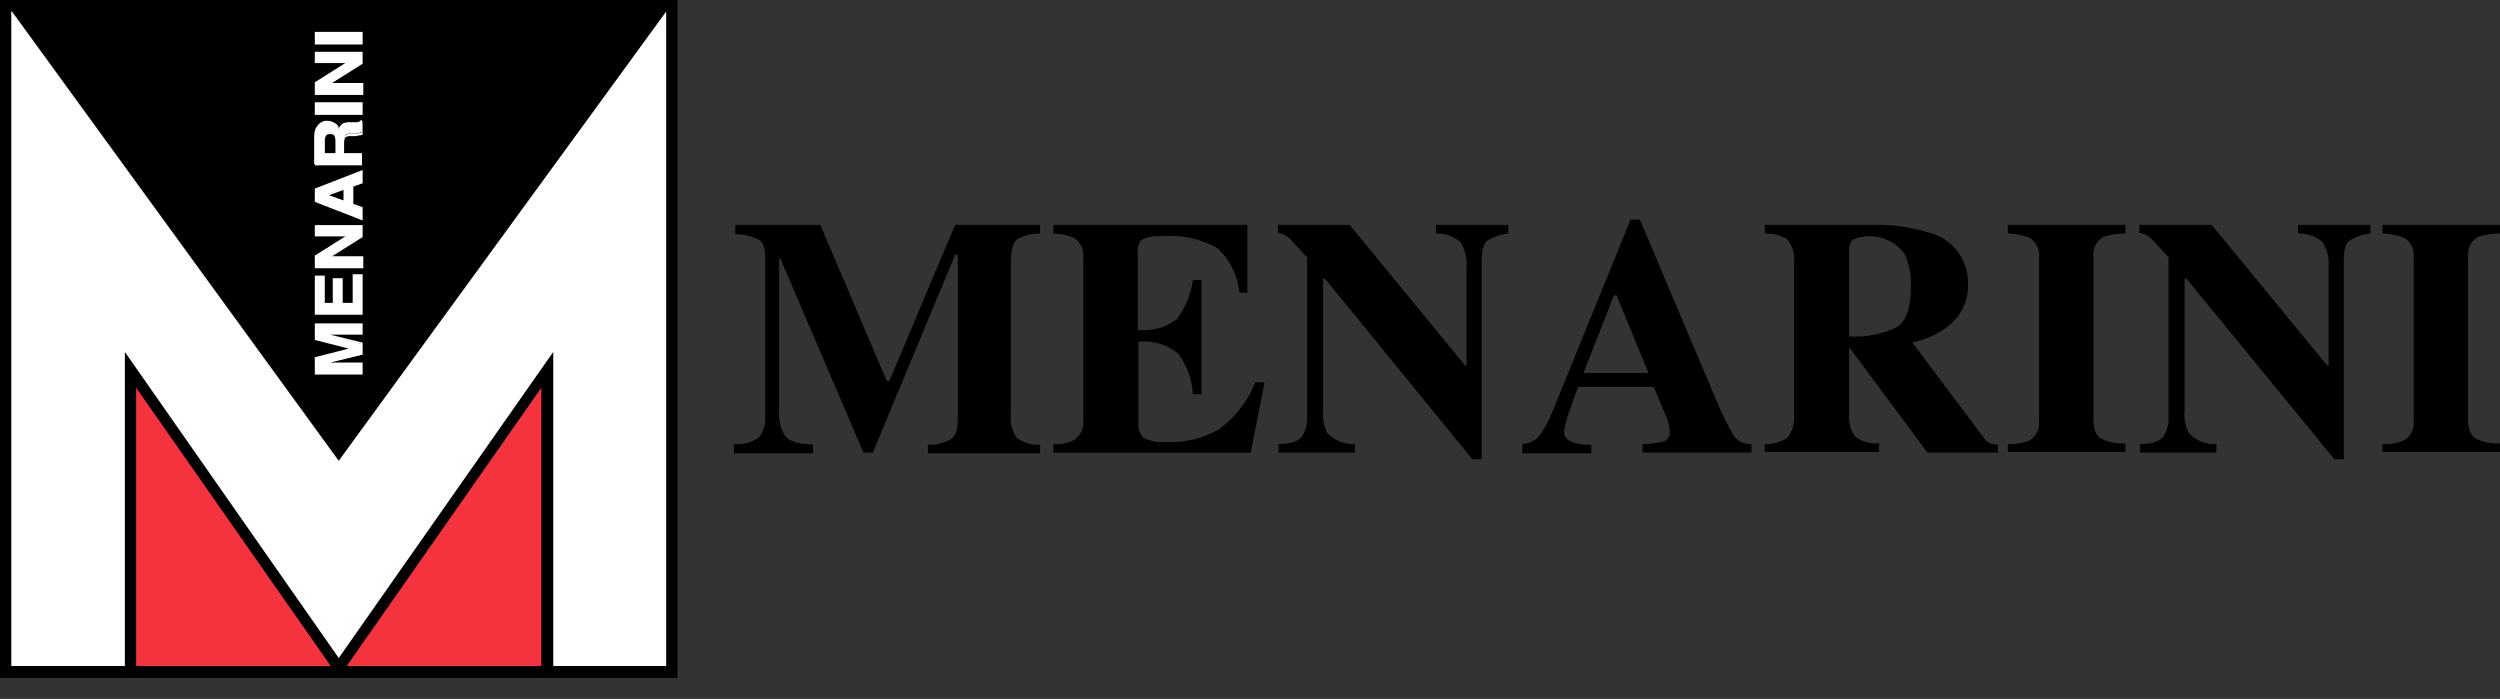
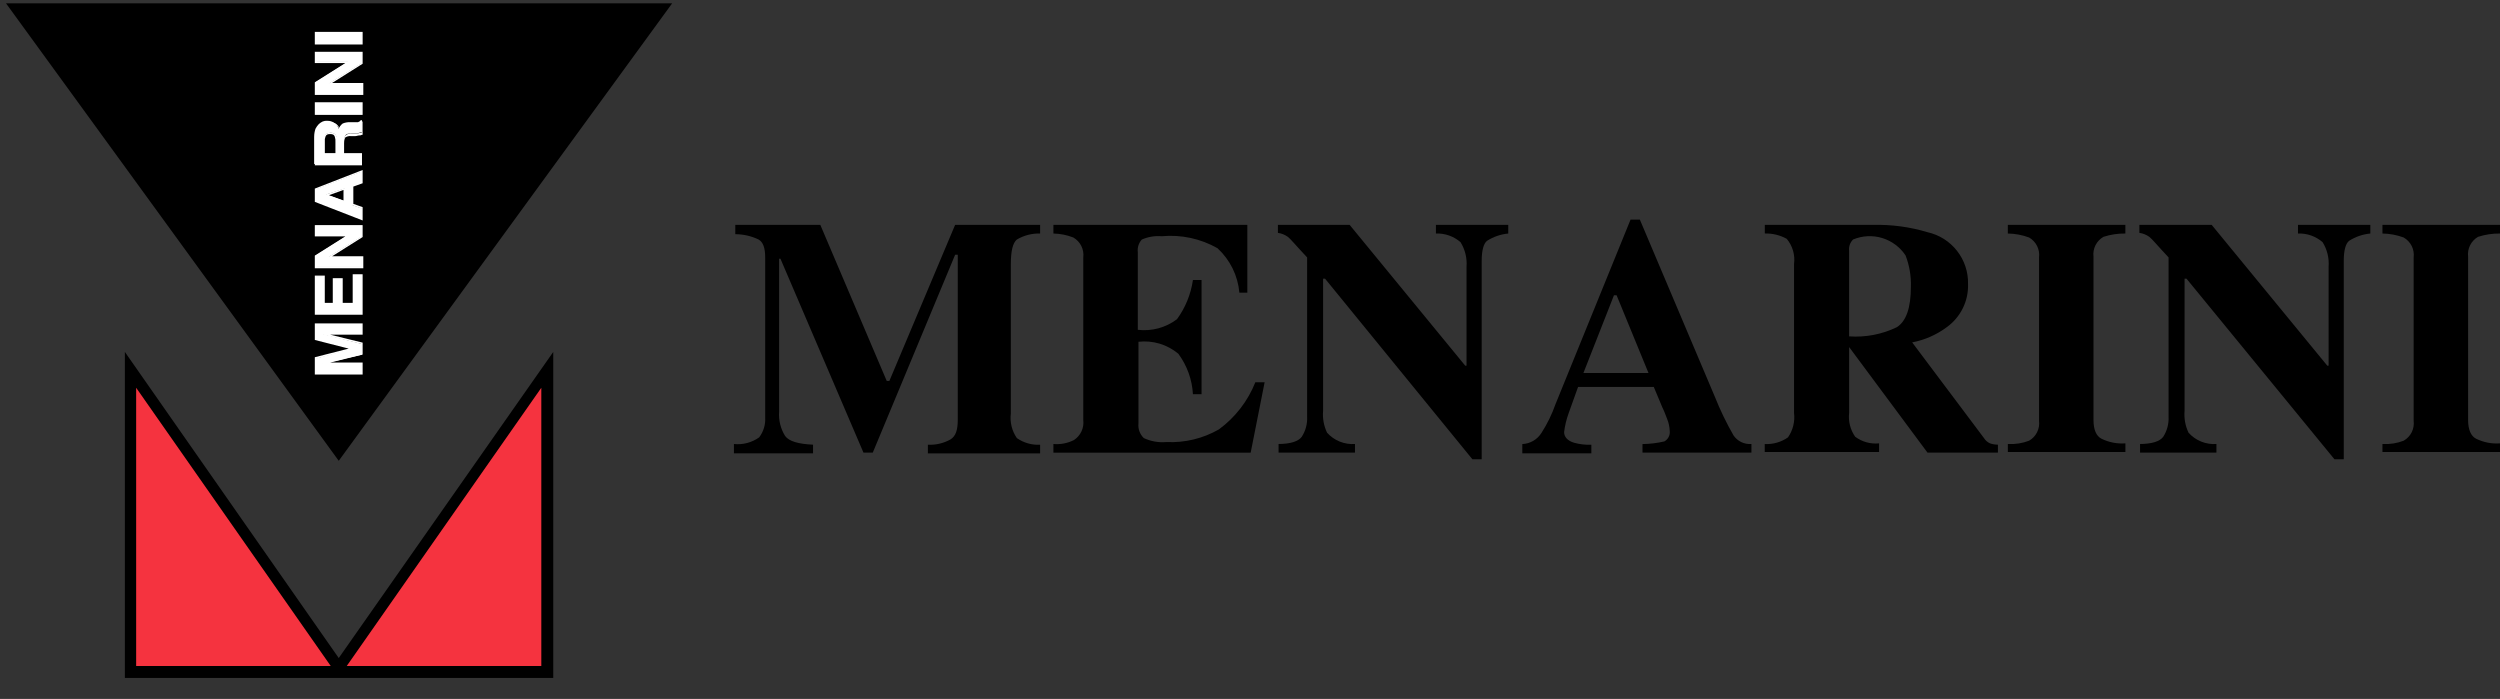
<svg xmlns="http://www.w3.org/2000/svg" width="93" height="26" viewBox="0 0 93 26" fill="none">
  <rect x="0" y="0" width="93" height="26" fill="#333333" stroke="none" />
  <path d="M27.302 16.517C27.634 16.552 27.968 16.464 28.241 16.27C28.402 16.058 28.482 15.795 28.465 15.529V9.576C28.465 9.23 28.391 9.008 28.218 8.909C27.948 8.78 27.652 8.712 27.353 8.712V8.366H30.516L32.986 14.17H33.085L35.53 8.366H38.692V8.687C38.389 8.678 38.089 8.755 37.827 8.911C37.679 9.034 37.603 9.331 37.603 9.825V15.383C37.563 15.705 37.643 16.03 37.827 16.297C38.08 16.474 38.385 16.561 38.692 16.544V16.866H34.517V16.544C34.81 16.559 35.101 16.49 35.358 16.347C35.555 16.223 35.629 16.001 35.629 15.606V9.477H35.531L32.467 16.838H32.121L29.033 9.625H28.983V15.307C28.959 15.628 29.037 15.948 29.208 16.221C29.356 16.419 29.702 16.517 30.245 16.542V16.863H27.302V16.517Z" fill="black" />
  <path d="M39.187 16.839V16.517C39.451 16.54 39.716 16.489 39.952 16.369C40.073 16.29 40.169 16.179 40.23 16.048C40.292 15.917 40.315 15.772 40.298 15.629V9.576C40.316 9.43 40.291 9.282 40.225 9.15C40.159 9.018 40.056 8.909 39.928 8.835C39.691 8.742 39.44 8.692 39.187 8.687V8.366H46.401V10.888H46.105C46.049 10.254 45.758 9.663 45.29 9.233C44.66 8.876 43.936 8.72 43.215 8.788C42.962 8.767 42.707 8.809 42.474 8.912C42.418 8.975 42.375 9.049 42.349 9.13C42.324 9.211 42.316 9.296 42.326 9.381V12.269C42.845 12.331 43.367 12.189 43.784 11.874C44.098 11.444 44.301 10.943 44.377 10.416H44.698V14.665H44.377C44.347 14.12 44.158 13.597 43.833 13.158C43.629 12.988 43.392 12.861 43.138 12.784C42.883 12.708 42.615 12.684 42.351 12.714V15.752C42.34 15.852 42.352 15.953 42.387 16.047C42.421 16.141 42.477 16.226 42.549 16.296C42.811 16.419 43.101 16.47 43.39 16.444C44.072 16.477 44.749 16.314 45.342 15.974C45.95 15.529 46.42 14.921 46.699 14.22H47.044L46.525 16.839H39.187Z" fill="black" />
  <path d="M47.538 16.517C48.007 16.517 48.303 16.419 48.427 16.246C48.569 16.025 48.638 15.766 48.625 15.505V9.576C48.23 9.157 48.008 8.885 47.909 8.811C47.799 8.732 47.672 8.681 47.538 8.663V8.366H50.207L54.506 13.603H54.555V9.922C54.58 9.601 54.501 9.281 54.331 9.008C54.078 8.789 53.751 8.674 53.416 8.687V8.366H56.107V8.687C55.826 8.714 55.555 8.807 55.317 8.959C55.194 9.057 55.119 9.304 55.119 9.7V17.085H54.773L49.292 10.367H49.219V15.282C49.195 15.562 49.246 15.844 49.367 16.097C49.497 16.241 49.658 16.354 49.838 16.427C50.018 16.499 50.212 16.53 50.405 16.517V16.838H47.563V16.517L47.538 16.517Z" fill="black" />
  <path d="M56.63 16.519C56.775 16.513 56.916 16.471 57.04 16.398C57.165 16.325 57.27 16.222 57.346 16.099C57.56 15.765 57.734 15.408 57.865 15.034L60.657 8.168H61.002L63.794 14.763C63.991 15.257 64.222 15.735 64.486 16.196C64.559 16.303 64.659 16.39 64.776 16.446C64.894 16.502 65.023 16.527 65.153 16.517V16.838H61.101V16.519C61.376 16.516 61.649 16.483 61.916 16.42C61.985 16.381 62.04 16.323 62.075 16.253C62.111 16.182 62.124 16.103 62.114 16.025C62.107 15.872 62.074 15.722 62.016 15.581C61.966 15.457 61.917 15.309 61.842 15.161L61.521 14.395H58.704C58.531 14.889 58.407 15.21 58.358 15.359C58.273 15.59 58.215 15.83 58.185 16.075C58.185 16.248 58.308 16.396 58.556 16.47C58.764 16.528 58.981 16.553 59.198 16.544V16.865H56.63V16.519ZM61.324 13.876L60.138 10.985H60.039L58.903 13.876H61.324Z" fill="black" />
  <path d="M65.648 16.518C65.956 16.534 66.261 16.447 66.513 16.27C66.698 16.004 66.778 15.678 66.738 15.356V9.823C66.76 9.656 66.748 9.487 66.701 9.325C66.654 9.163 66.574 9.013 66.466 8.884C66.217 8.746 65.935 8.678 65.651 8.686V8.366H69.678C70.363 8.349 71.047 8.44 71.704 8.638C72.139 8.735 72.527 8.98 72.802 9.332C73.077 9.683 73.222 10.119 73.211 10.565C73.222 10.876 73.155 11.186 73.017 11.466C72.879 11.746 72.674 11.988 72.421 12.17C72.04 12.454 71.6 12.647 71.133 12.737L73.802 16.294C73.856 16.381 73.934 16.449 74.026 16.492C74.121 16.525 74.222 16.542 74.323 16.542V16.838H71.703L68.788 12.911V15.356C68.751 15.67 68.831 15.987 69.012 16.246C69.267 16.437 69.585 16.525 69.902 16.493V16.814H65.648V16.518ZM70.565 12.17C70.911 11.946 71.085 11.454 71.085 10.663C71.097 10.267 71.029 9.872 70.887 9.502C70.681 9.192 70.374 8.963 70.017 8.854C69.661 8.746 69.278 8.766 68.935 8.909C68.88 8.964 68.838 9.03 68.812 9.102C68.787 9.175 68.778 9.253 68.787 9.329V12.513C69.399 12.556 70.013 12.438 70.565 12.17Z" fill="black" />
  <path d="M74.716 16.517C74.977 16.53 75.238 16.488 75.482 16.394C75.61 16.321 75.713 16.212 75.779 16.08C75.845 15.948 75.871 15.8 75.852 15.653V9.576C75.871 9.43 75.845 9.282 75.779 9.15C75.713 9.018 75.61 8.909 75.482 8.835C75.229 8.741 74.962 8.691 74.691 8.687V8.366H79.064V8.687C78.787 8.683 78.512 8.725 78.249 8.81C78.121 8.883 78.017 8.993 77.951 9.125C77.885 9.256 77.86 9.405 77.878 9.551V15.628C77.878 15.974 77.977 16.221 78.175 16.32C78.451 16.456 78.758 16.516 79.065 16.493V16.814H74.692V16.517H74.716Z" fill="black" />
  <path d="M79.584 16.517C80.053 16.517 80.35 16.419 80.474 16.246C80.615 16.025 80.684 15.766 80.671 15.505V9.576C80.276 9.157 80.055 8.885 79.955 8.811C79.845 8.732 79.718 8.681 79.585 8.663V8.366H82.275L86.575 13.603H86.624V9.922C86.649 9.601 86.57 9.281 86.4 9.008C86.147 8.789 85.82 8.674 85.485 8.687V8.366H88.176V8.687C87.895 8.714 87.624 8.807 87.386 8.959C87.262 9.057 87.188 9.304 87.188 9.7V17.085H86.842L81.338 10.367H81.266V15.282C81.242 15.562 81.293 15.844 81.414 16.097C81.543 16.241 81.704 16.354 81.884 16.427C82.064 16.499 82.258 16.53 82.451 16.517V16.838H79.61V16.517L79.584 16.517Z" fill="black" />
  <path d="M88.652 16.517C88.913 16.53 89.174 16.488 89.417 16.394C89.545 16.321 89.649 16.212 89.715 16.08C89.781 15.948 89.806 15.8 89.788 15.653V9.576C89.806 9.43 89.781 9.282 89.715 9.15C89.649 9.018 89.545 8.909 89.417 8.835C89.164 8.741 88.897 8.691 88.627 8.687V8.366H93V8.687C92.723 8.683 92.448 8.725 92.184 8.81C92.056 8.883 91.953 8.993 91.887 9.125C91.821 9.256 91.796 9.405 91.814 9.551V15.628C91.814 15.974 91.913 16.221 92.111 16.32C92.386 16.456 92.693 16.516 93 16.493V16.814H88.627V16.517H88.652Z" fill="black" />
-   <path d="M25.005 0.222V24.998H0.223V0.222H25.005Z" fill="white" />
-   <path d="M25.202 25.22H0V0H25.202V25.22ZM0.42 24.776H24.782V0.42H0.42V24.776Z" fill="black" />
  <path d="M25.005 0.123L12.601 17.142L0.223 0.123H25.005Z" fill="black" />
  <path d="M13.095 12.968L11.736 12.623V12.054H13.465V12.425H12.008L13.465 12.795V13.19L12.008 13.536H13.465V13.906H11.736V13.339L13.095 12.968Z" fill="white" />
  <path d="M13.49 13.932H11.711V13.289L12.972 12.968L11.711 12.646V12.03H13.49V12.449H12.279L13.49 12.746V13.19L12.279 13.487H13.49V13.932ZM11.785 13.858H13.441V13.561H12.008V13.487L13.441 13.141V12.795L12.008 12.449V12.375H13.441V12.079H11.785V12.598L13.12 12.944V12.993L11.785 13.339V13.858Z" fill="white" />
  <path d="M11.736 10.276H12.032V11.291H12.403V10.374H12.7V11.291H13.144V10.227H13.465V11.659H11.736V10.276Z" fill="white" />
  <path d="M13.49 11.709H11.711V10.252H12.082V11.267H12.379V10.35H12.749V11.267H13.12V10.202H13.49V11.709ZM11.785 11.635H13.441V10.251H13.194V11.316H12.675V10.4H12.427V11.314H12.007V10.3H11.76V11.634L11.785 11.635Z" fill="white" />
  <path d="M13.465 9.93H11.736V9.51L12.947 8.745H11.736V8.398H13.465V8.794L12.232 9.559H13.465V9.93Z" fill="white" />
  <path d="M13.49 9.979H11.711V9.51L12.848 8.794H11.711V8.374H13.49V8.818L12.354 9.534H13.515V9.979L13.49 9.979ZM11.785 9.905H13.441V9.607H12.131L13.441 8.792V8.446H11.785V8.743H13.07L11.785 9.557V9.905Z" fill="white" />
-   <path d="M12.823 7.015V7.484L12.131 7.237L12.823 7.015ZM13.465 7.756L13.119 7.633V6.916L13.465 6.793V6.373L11.736 7.04V7.484L13.465 8.151V7.756Z" fill="white" />
+   <path d="M12.823 7.015V7.484L12.131 7.237L12.823 7.015M13.465 7.756L13.119 7.633V6.916L13.465 6.793V6.373L11.736 7.04V7.484L13.465 8.151V7.756Z" fill="white" />
  <path d="M13.49 8.201L11.711 7.509V7.016L13.49 6.323V6.817L13.144 6.941V7.583L13.49 7.706V8.201ZM11.785 7.46L13.441 8.102V7.757L13.095 7.633V6.892L13.441 6.768V6.398L11.785 7.04V7.46ZM12.851 7.559L12.035 7.262L12.851 6.99V7.559ZM12.234 7.262L12.778 7.46V7.065L12.234 7.262Z" fill="white" />
  <path d="M12.082 5.064C12.106 4.99 12.18 4.94 12.306 4.94C12.348 4.937 12.39 4.947 12.425 4.969C12.461 4.992 12.489 5.025 12.504 5.064C12.528 5.127 12.536 5.195 12.528 5.261V5.704H12.059V5.235C12.051 5.206 12.049 5.176 12.053 5.147C12.057 5.117 12.066 5.089 12.082 5.064ZM11.736 6.101H13.465V5.704H12.798V5.284C12.795 5.199 12.812 5.114 12.848 5.037C12.872 4.987 12.947 4.963 13.072 4.963H13.22C13.27 4.967 13.321 4.958 13.368 4.938C13.392 4.938 13.417 4.913 13.466 4.913V4.471H13.417C13.392 4.52 13.368 4.52 13.318 4.545H13.021C12.928 4.542 12.835 4.559 12.749 4.594C12.682 4.645 12.631 4.713 12.601 4.792C12.573 4.698 12.511 4.618 12.428 4.568C12.355 4.518 12.269 4.492 12.18 4.494C12.121 4.488 12.062 4.496 12.007 4.518C11.953 4.542 11.902 4.576 11.859 4.617C11.81 4.669 11.768 4.727 11.736 4.79C11.703 4.886 11.687 4.986 11.687 5.087V6.099L11.736 6.101Z" fill="white" />
  <path d="M13.49 6.15H11.712V5.187C11.71 5.078 11.726 4.969 11.761 4.866C11.787 4.792 11.829 4.724 11.884 4.668C11.928 4.627 11.977 4.593 12.032 4.569C12.104 4.543 12.181 4.531 12.257 4.536C12.334 4.54 12.408 4.56 12.477 4.594C12.545 4.632 12.597 4.694 12.625 4.767C12.653 4.715 12.696 4.672 12.748 4.644C12.839 4.597 12.943 4.58 13.045 4.595H13.316C13.366 4.595 13.39 4.57 13.39 4.545V4.52H13.489V5.014H13.464C13.435 5.031 13.4 5.04 13.366 5.038C13.316 5.038 13.267 5.063 13.218 5.063H13.046C12.976 5.057 12.907 5.075 12.848 5.112C12.823 5.137 12.799 5.186 12.799 5.337V5.707H13.466V6.152L13.49 6.15ZM11.786 6.076H13.441V5.753H12.777V5.31C12.767 5.214 12.794 5.117 12.851 5.038C12.885 5.01 12.924 4.989 12.967 4.976C13.009 4.963 13.054 4.959 13.098 4.964H13.246C13.296 4.968 13.347 4.96 13.394 4.94C13.407 4.941 13.421 4.94 13.434 4.936C13.447 4.932 13.458 4.924 13.468 4.915V4.545C13.44 4.575 13.406 4.6 13.369 4.619H13.073C12.988 4.615 12.903 4.632 12.825 4.668C12.765 4.71 12.722 4.771 12.702 4.841L12.653 4.94L12.628 4.841C12.622 4.798 12.605 4.758 12.58 4.723C12.554 4.689 12.52 4.661 12.48 4.643C12.42 4.61 12.354 4.59 12.285 4.586C12.217 4.581 12.148 4.593 12.085 4.619C12.03 4.643 11.98 4.676 11.937 4.717C11.89 4.771 11.849 4.829 11.814 4.89C11.781 4.986 11.764 5.086 11.764 5.187V6.076H11.786ZM12.552 5.753H12.033V5.259C12.026 5.192 12.034 5.124 12.058 5.061C12.107 4.963 12.181 4.938 12.305 4.938C12.354 4.934 12.402 4.946 12.443 4.973C12.484 5 12.514 5.04 12.53 5.086C12.553 5.158 12.562 5.235 12.554 5.31L12.552 5.753ZM12.083 5.704H12.478V5.284C12.484 5.217 12.476 5.15 12.454 5.086C12.429 5.012 12.38 4.987 12.281 4.987C12.181 4.987 12.133 5.012 12.107 5.086C12.085 5.141 12.077 5.2 12.083 5.259L12.083 5.704Z" fill="white" />
  <path d="M11.736 3.853H13.465V4.248H11.736V3.853Z" fill="white" />
  <path d="M13.49 4.273H11.711V3.804H13.49V4.273ZM11.785 4.223H13.441V3.902H11.785V4.223Z" fill="white" />
  <path d="M13.465 3.483H11.736V3.063L12.947 2.297H11.736V1.951H13.465V2.347L12.232 3.112H13.465V3.483Z" fill="white" />
  <path d="M13.49 3.532H11.711V3.063L12.848 2.347H11.711V1.927H13.49V2.371L12.354 3.087H13.515V3.532L13.49 3.532ZM11.785 3.458H13.441V3.16H12.131L13.441 2.345V1.976H11.785V2.273H13.07L11.785 3.087V3.458Z" fill="white" />
  <path d="M11.736 1.211H13.465V1.606H11.736V1.211Z" fill="white" />
  <path d="M13.49 1.655H11.711V1.186H13.49V1.655ZM11.785 1.581H13.441V1.26H11.785V1.581Z" fill="white" />
  <path d="M4.843 24.998V13.758L12.601 24.849L20.359 13.758V24.998H4.843Z" fill="#F5333F" />
  <path d="M12.601 25.22H4.645V13.092L12.601 24.479L20.581 13.092V25.22H12.601ZM12.898 24.776H20.137V14.425L12.898 24.776ZM5.065 24.776H12.304L5.065 14.425V24.776Z" fill="black" />
</svg>